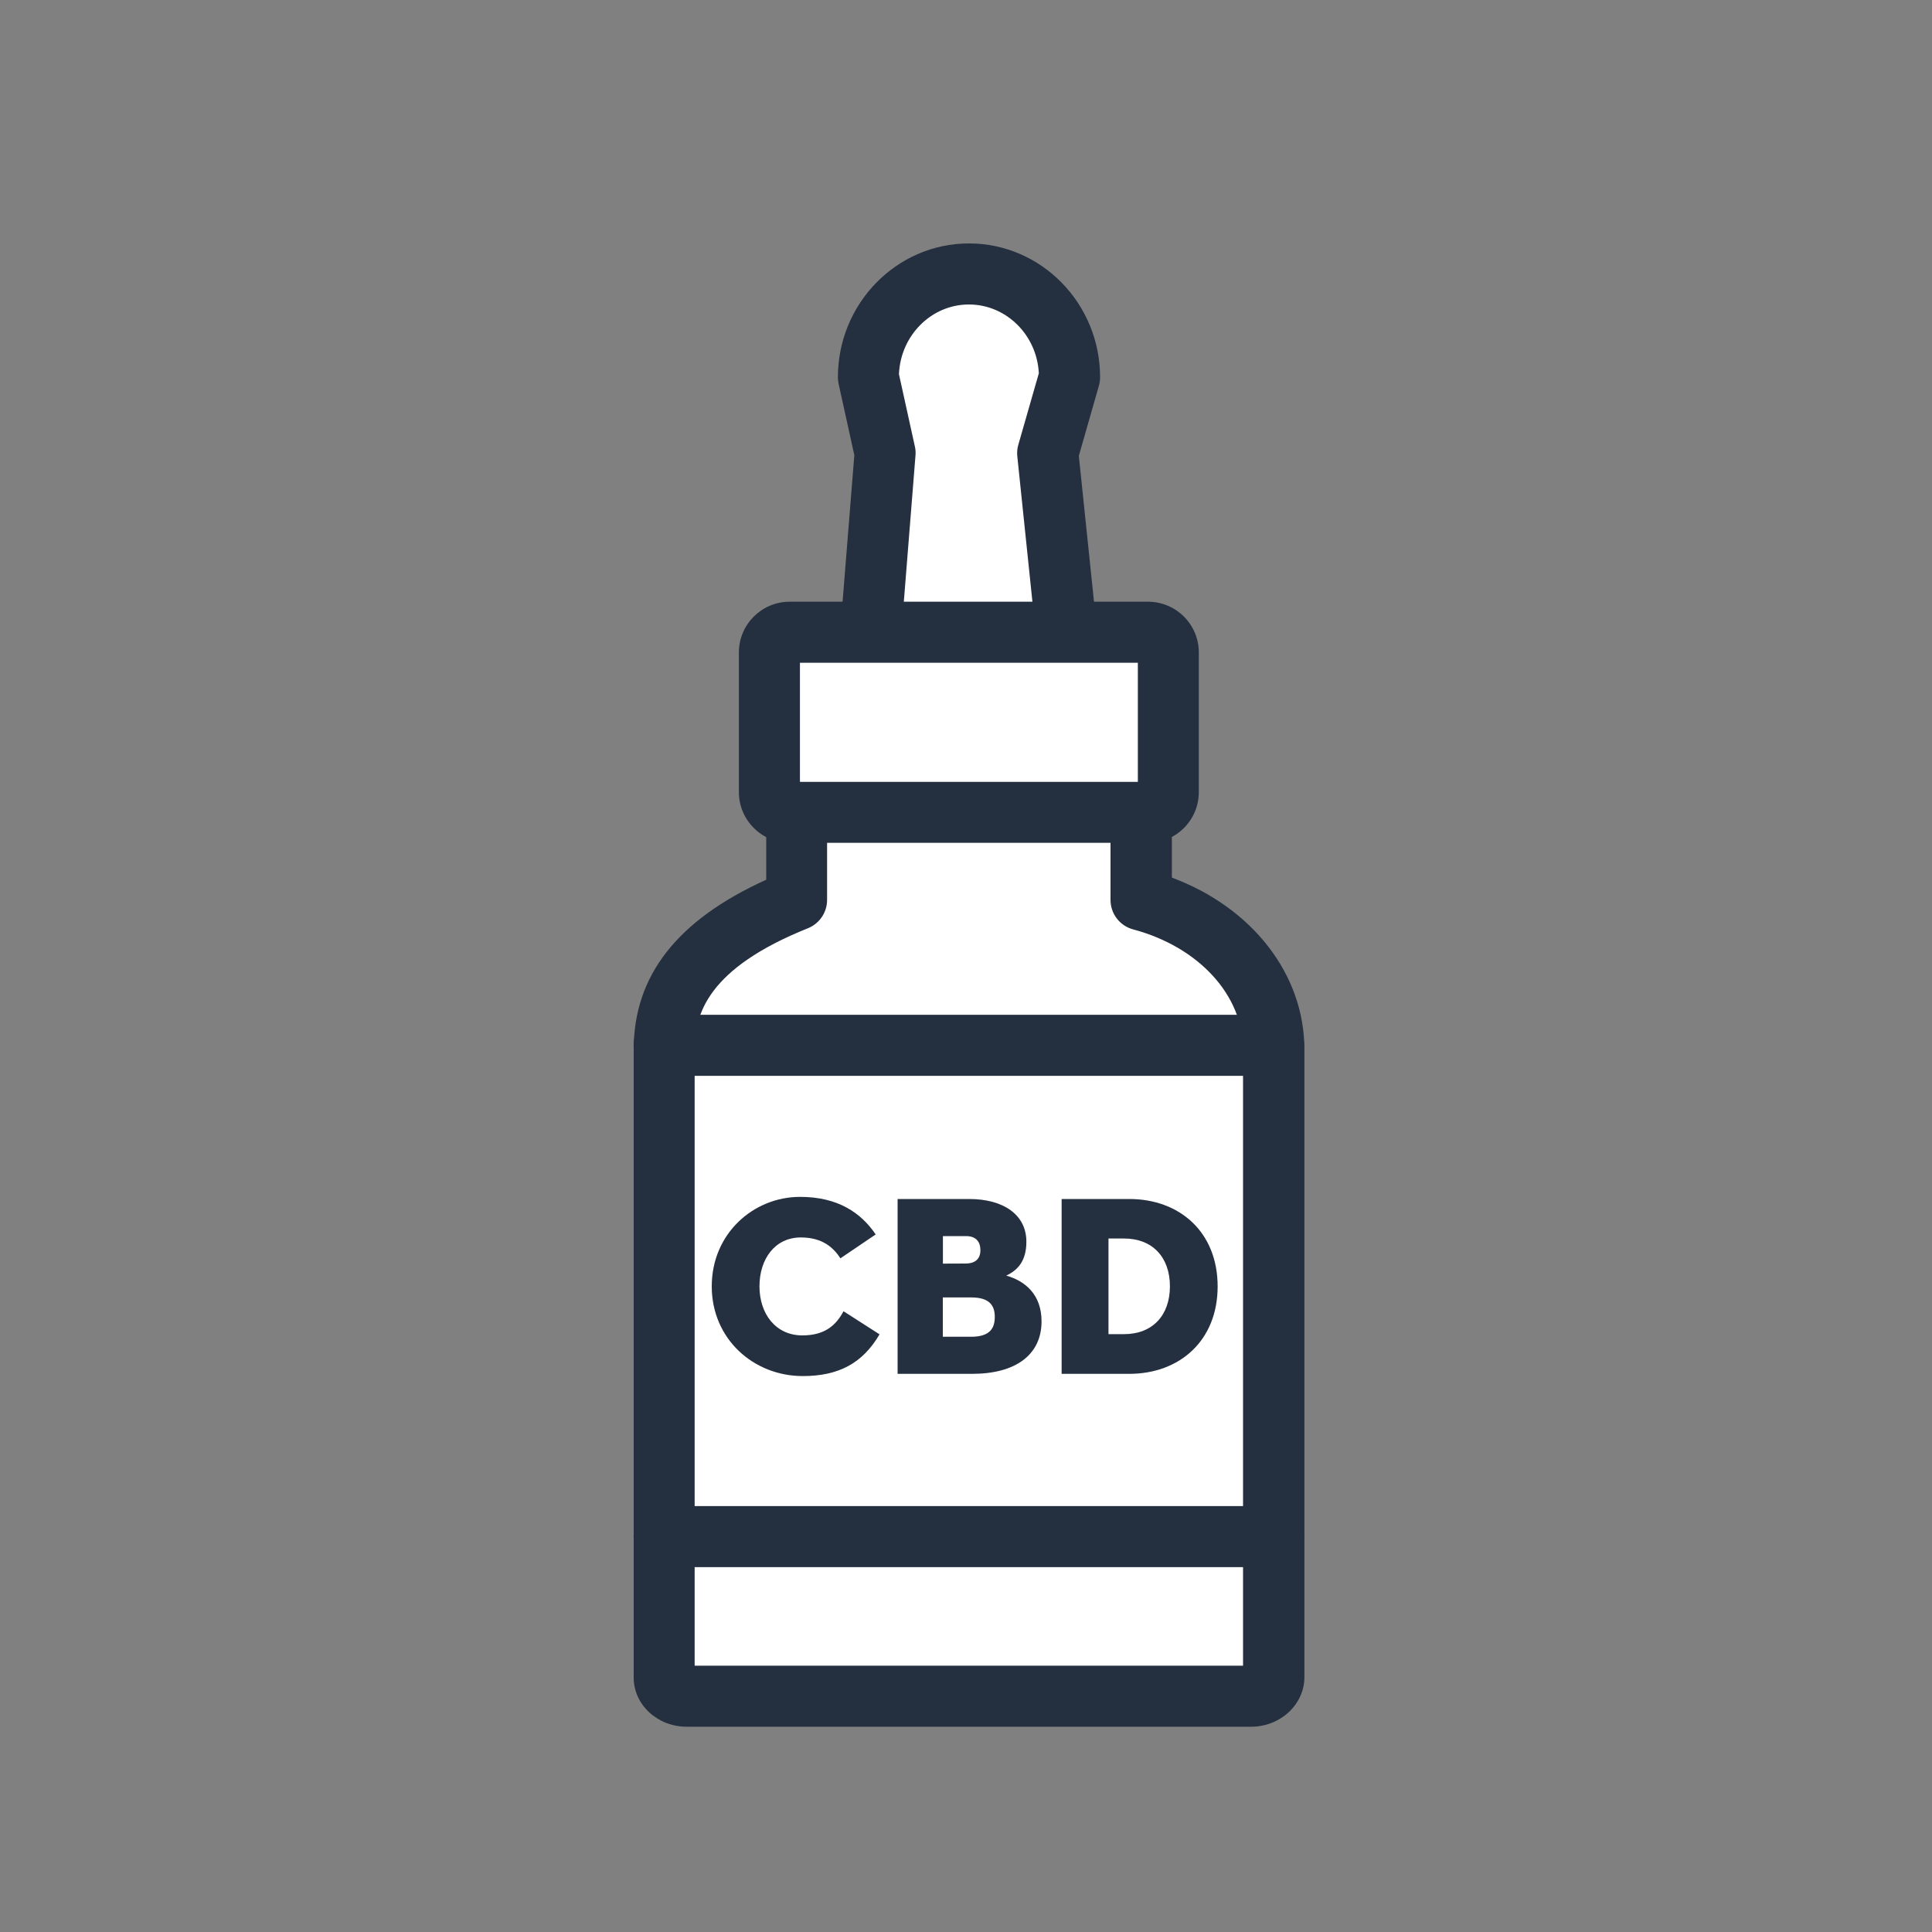
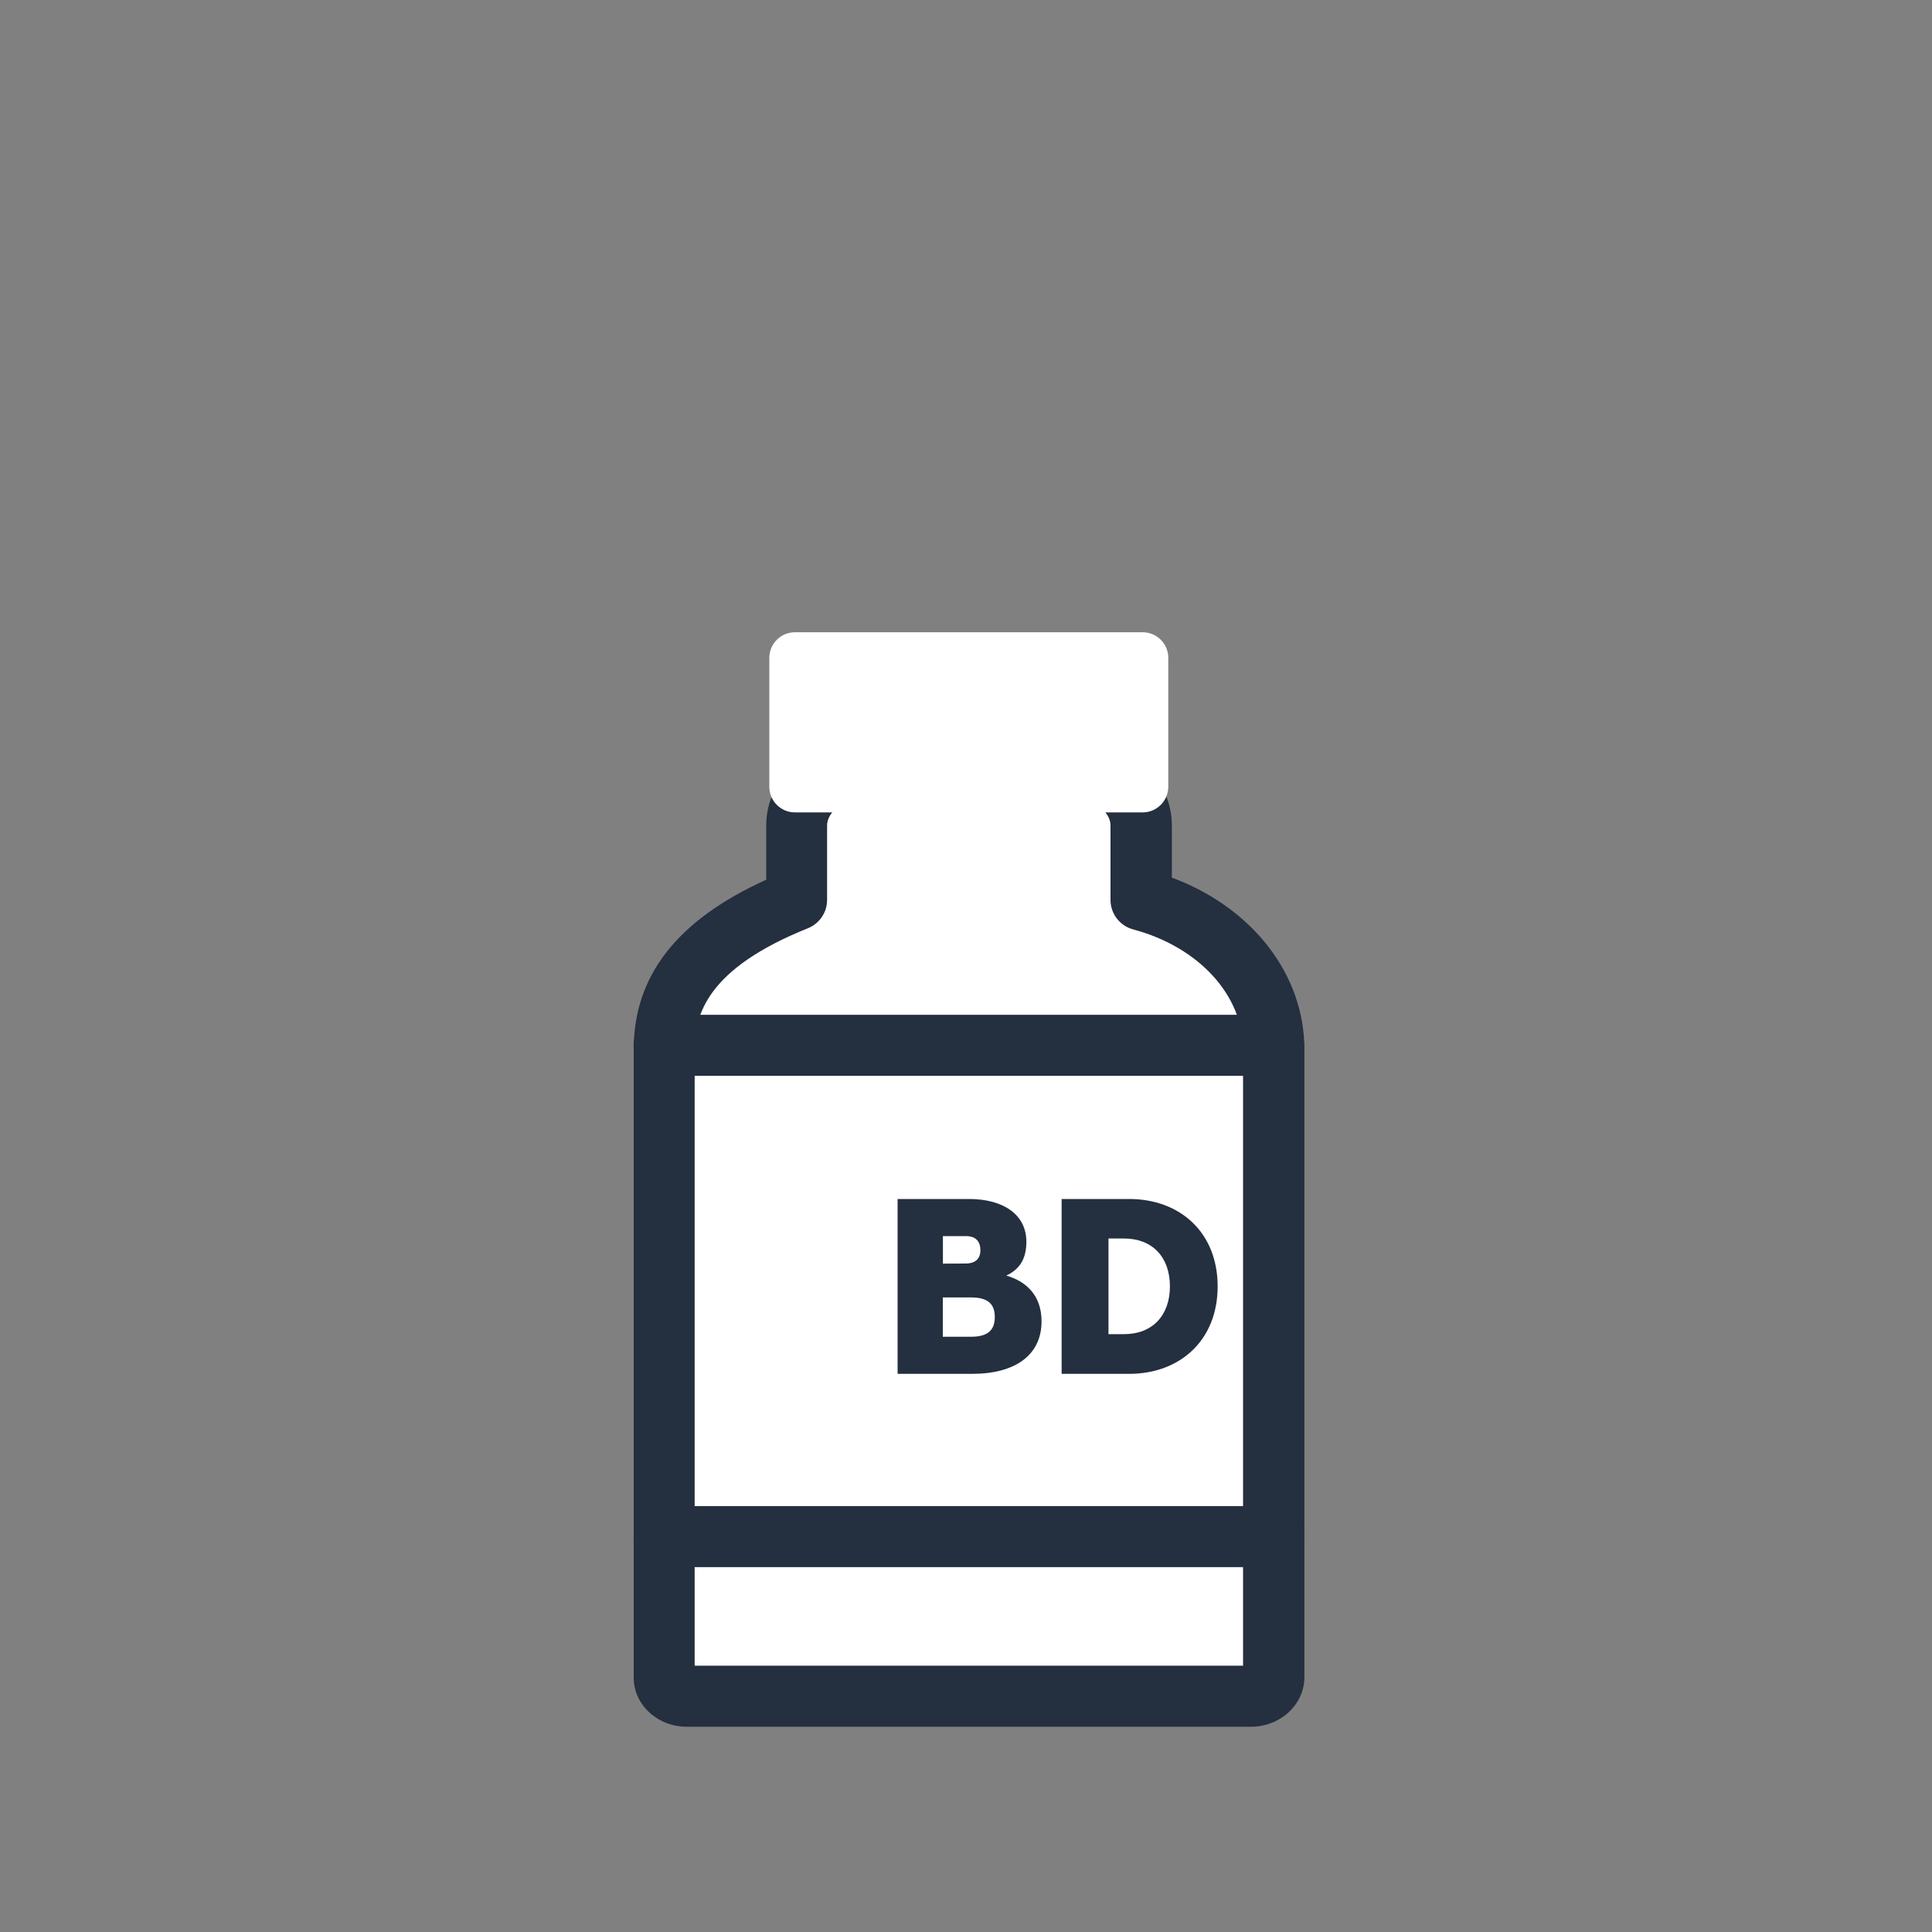
<svg xmlns="http://www.w3.org/2000/svg" version="1.1" id="Vrstva_1" x="0px" y="0px" viewBox="0 0 200 200" style="enable-background: new 0 0 200 200">
  <rect x="0" y="0" width="200" height="200" fill="#808080" stroke="none" />
  <style type="text/css">
        .st0{fill:#FFFFFF;}
        .st1{fill:#242F3F;}
        .st2{fill:none;}
    </style>
  <g id="Vrstva_1_00000114056734097051716460000012880664401233059476_">
    <g>
-       <path class="st0" d="M108.45,70.88H92.14c-1.24,0-2.25-1.04-2.25-2.31l1.73-21.67l-1.73-7.85c0-5.88,4.68-10.69,10.41-10.69l0,0    c5.72,0,10.41,4.81,10.41,10.69l-2.25,7.85l2.25,21.67C110.7,69.84,109.69,70.88,108.45,70.88z" />
-       <path class="st1" d="M108.45,74.04H92.14c-2.98,0-5.41-2.45-5.41-5.47c0-0.08,0-0.17,0.01-0.25l1.7-21.2l-1.63-7.39    c-0.05-0.22-0.07-0.45-0.07-0.68c0-7.64,6.09-13.85,13.57-13.85s13.57,6.21,13.57,13.85c0,0.29-0.04,0.59-0.12,0.87l-2.08,7.27    l2.19,21.06c0.01,0.11,0.02,0.22,0.02,0.33C113.86,71.59,111.43,74.04,108.45,74.04z M93.13,67.72h14.31l-2.13-20.49    c-0.04-0.4-0.01-0.81,0.11-1.2l2.12-7.39c-0.2-3.96-3.37-7.12-7.24-7.12c-3.89,0-7.08,3.21-7.24,7.22l1.65,7.49    c0.07,0.31,0.09,0.62,0.06,0.93L93.13,67.72z" />
-     </g>
+       </g>
    <g>
      <path class="st0" d="M118.13,93.16v-7.72c0-3.32-3.31-6.04-7.36-6.04H89.82c-4.05,0-7.36,2.72-7.36,6.04v7.72    c-8.78,3.52-13.72,8.28-13.72,15.48v65.03c0,1.05,1.05,1.92,2.34,1.92h58.42c1.28,0,2.34-0.86,2.34-1.92v-17.05v-36v-11.98    C131.84,101.44,126.06,95.29,118.13,93.16z" />
      <path class="st1" d="M129.51,178.75H71.09c-3.03,0-5.49-2.28-5.49-5.08v-65.03c0-7.63,4.49-13.39,13.72-17.57v-5.63    c0-5.07,4.72-9.2,10.52-9.2h20.95c5.8,0,10.52,4.13,10.52,9.2v5.41c8.3,3.09,13.72,9.99,13.72,17.79v65.03    C135,176.47,132.53,178.75,129.51,178.75z M71.91,172.43h56.77v-63.79c0-5.61-4.57-10.61-11.38-12.43    c-1.38-0.37-2.34-1.62-2.34-3.05v-7.72c0-1.36-1.72-2.88-4.2-2.88H89.82c-2.47,0-4.2,1.52-4.2,2.88v7.72    c0,1.29-0.79,2.45-1.98,2.93c-10.4,4.17-11.73,8.9-11.73,12.55V172.43z" />
    </g>
    <g>
      <path class="st0" d="M118.29,84.1h-36c-1.46,0-2.65-1.19-2.65-2.65V68.1c0-1.46,1.19-2.65,2.65-2.65h36    c1.46,0,2.65,1.19,2.65,2.65v13.35C120.94,82.9,119.75,84.1,118.29,84.1z" />
-       <path class="st1" d="M118.85,87.25H81.74c-2.9,0-5.25-2.36-5.25-5.25V67.54c0-2.9,2.36-5.25,5.25-5.25h37.11    c2.9,0,5.25,2.36,5.25,5.25V82C124.1,84.9,121.75,87.25,118.85,87.25z M82.81,80.94h34.98V68.61H82.81V80.94z" />
    </g>
    <g>
-       <line class="st2" x1="68.75" y1="108.21" x2="131.84" y2="108.21" />
      <path class="st1" d="M131.84,111.37H68.75c-1.74,0-3.16-1.41-3.16-3.16s1.41-3.16,3.16-3.16h63.09c1.74,0,3.16,1.41,3.16,3.16    S133.59,111.37,131.84,111.37z" />
    </g>
    <g>
      <line class="st2" x1="68.75" y1="159.07" x2="131.84" y2="159.07" />
      <path class="st1" d="M131.84,162.23H68.75c-1.74,0-3.16-1.41-3.16-3.16s1.41-3.16,3.16-3.16h63.09c1.74,0,3.16,1.41,3.16,3.16    S133.59,162.23,131.84,162.23z" />
    </g>
    <g>
      <g>
-         <path class="st1" d="M83.1,142.45c-5.08,0-9.42-3.83-9.42-9.29c0-5.46,4.31-9.26,9.15-9.26c3.91,0,6.31,1.65,7.82,3.89L87,130.26     c-0.69-1.06-1.81-2.16-4.1-2.16c-2.66,0-4.28,2.21-4.28,5.06c0,2.85,1.68,5.08,4.44,5.08c2.34,0,3.49-1.06,4.26-2.5l3.73,2.39     C89.28,141.15,86.78,142.45,83.1,142.45z" />
-       </g>
+         </g>
      <g>
        <path class="st1" d="M92.92,124.12h7.4c3.59,0,5.93,1.65,5.93,4.42c0,2.02-0.91,2.95-2.08,3.51c1.97,0.56,3.65,1.97,3.65,4.74     c0,3.46-2.69,5.43-7.18,5.43h-7.72V124.12z M99.95,130.8c1.06,0,1.54-0.53,1.54-1.38s-0.43-1.46-1.49-1.46h-2.39v2.85     L99.95,130.8L99.95,130.8z M100.53,138.38c1.86,0,2.45-0.8,2.45-2.05s-0.61-2.02-2.45-2.02H97.6v4.07H100.53z" />
      </g>
      <g>
        <path class="st1" d="M109.9,124.12h7c5.22,0,9.15,3.43,9.15,9.05c0,5.61-3.94,9.05-9.15,9.05h-7V124.12z M116.37,138.11     c2.93,0,4.74-1.94,4.74-4.95s-1.81-4.95-4.74-4.95h-1.62v9.9H116.37z" />
      </g>
    </g>
  </g>
  <g id="Vrstva_2_00000126300900972255202510000003489046393885816729_">
    </g>
</svg>